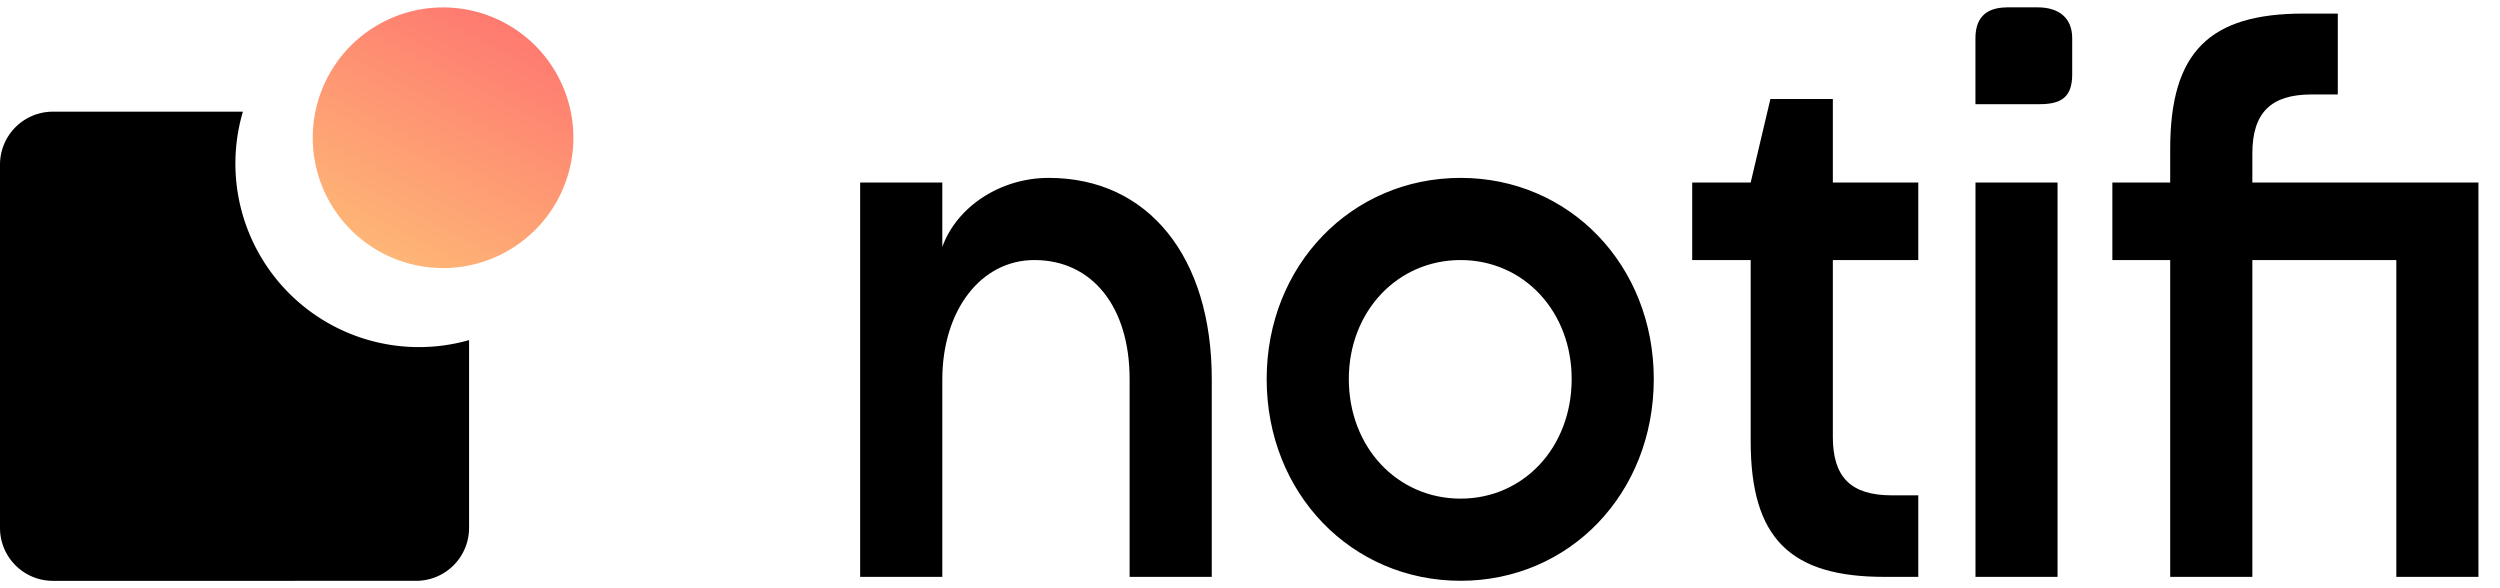
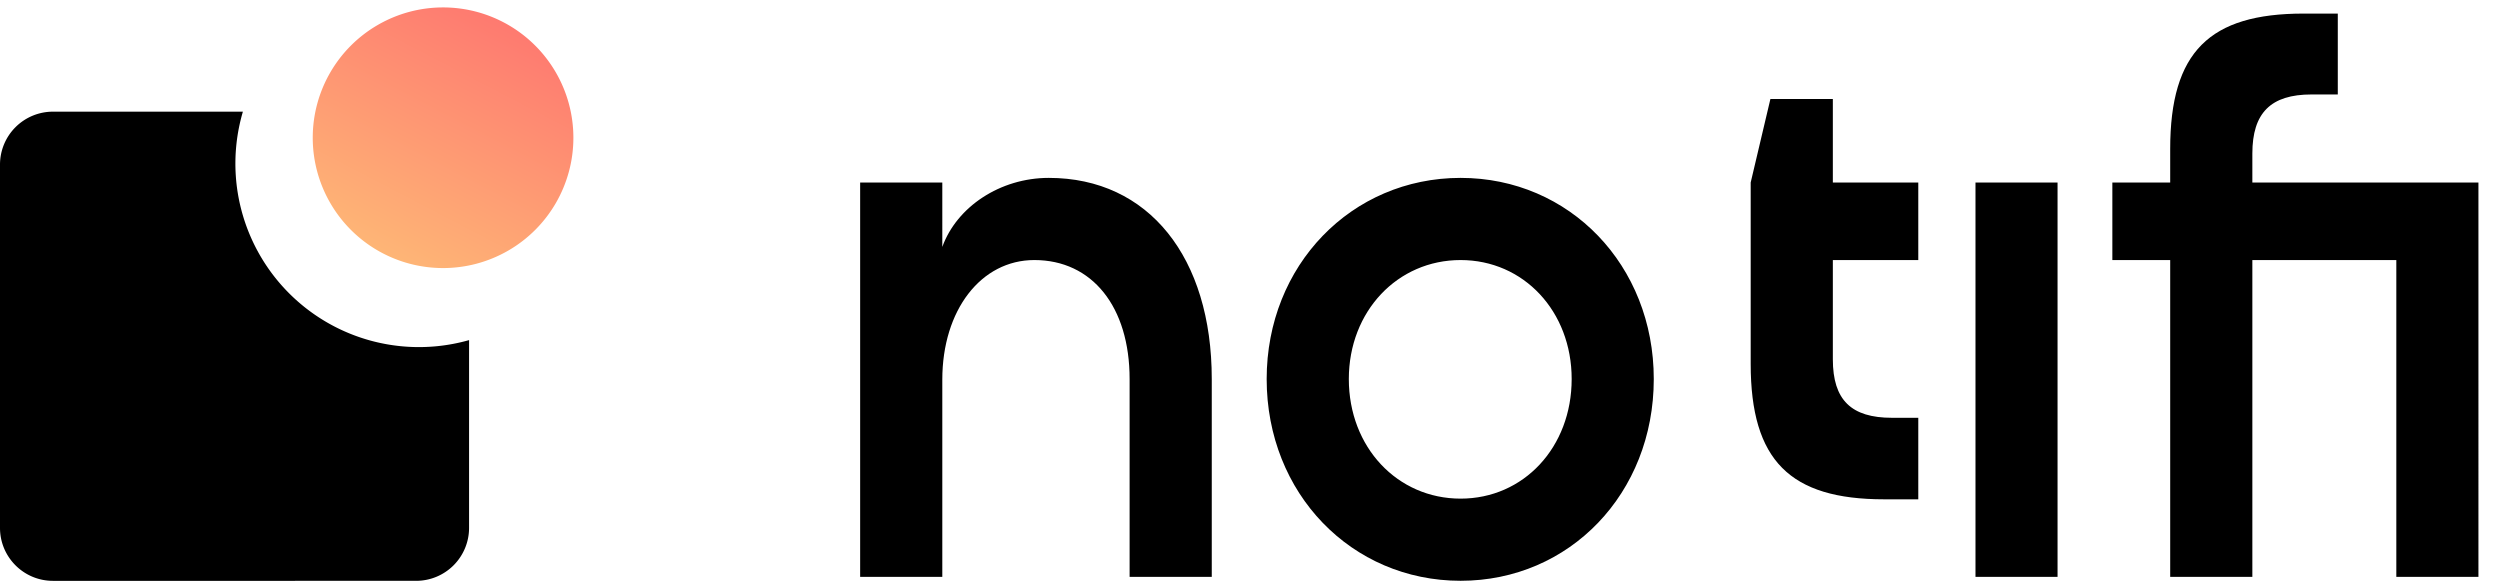
<svg xmlns="http://www.w3.org/2000/svg" width="51" height="12" fill="none">
  <path fill-rule="evenodd" clip-rule="evenodd" d="M9.57 6.938a3.744 3.744 0 0 1-4.615-4.66H1.079A1.08 1.08 0 0 0 0 3.358v7.411c0 .596.483 1.08 1.079 1.08H8.49a1.08 1.08 0 0 0 1.079-1.08V6.938Z" fill="#000" />
  <path d="M11.697 2.81a2.658 2.658 0 1 1-5.317 0 2.658 2.658 0 0 1 5.317 0Z" fill="url(#a)" />
-   <path d="M23.044 7.732v4.036h1.676V7.732c0-2.48-1.287-4.103-3.325-4.103-.992 0-1.877.59-2.172 1.408V3.723h-1.676v8.045h1.676V7.745c0-1.42.791-2.44 1.877-2.44 1.18 0 1.944.952 1.944 2.427Zm2.796 0c0 2.333 1.73 4.116 3.956 4.116 2.225 0 3.941-1.783 3.941-4.116 0-2.32-1.716-4.103-3.941-4.103-2.226 0-3.956 1.784-3.956 4.103Zm3.956-2.427c1.287 0 2.266 1.046 2.266 2.427 0 1.394-.98 2.44-2.266 2.44-1.288 0-2.28-1.046-2.28-2.44 0-1.38.992-2.427 2.28-2.427Zm6.32-3.285-.402 1.703h-1.193v1.582h1.193v3.7c0 1.972.804 2.763 2.722 2.763h.697v-1.663h-.536c-.832 0-1.207-.362-1.207-1.193V5.305h1.743V3.723H37.39V2.02h-1.274Zm5.858 9.748V3.723H40.3v8.045h1.675Zm8.586 0V3.723h-4.612v-.59c0-.831.376-1.206 1.207-1.206h.536V.277h-.697c-1.917 0-2.722.778-2.722 2.762v.684h-1.18v1.582h1.18v6.463h1.676V5.305h2.937v6.463h1.675Z" fill="#000" />
-   <path fill-rule="evenodd" clip-rule="evenodd" d="M40.943.151c-.474 0-.644.26-.644.63v1.344h1.314c.456 0 .66-.16.66-.61V.78c0-.422-.279-.63-.706-.63h-.624Z" fill="#000" />
+   <path d="M23.044 7.732v4.036h1.676V7.732c0-2.48-1.287-4.103-3.325-4.103-.992 0-1.877.59-2.172 1.408V3.723h-1.676v8.045h1.676V7.745c0-1.42.791-2.44 1.877-2.44 1.18 0 1.944.952 1.944 2.427Zm2.796 0c0 2.333 1.73 4.116 3.956 4.116 2.225 0 3.941-1.783 3.941-4.116 0-2.32-1.716-4.103-3.941-4.103-2.226 0-3.956 1.784-3.956 4.103Zm3.956-2.427c1.287 0 2.266 1.046 2.266 2.427 0 1.394-.98 2.44-2.266 2.44-1.288 0-2.28-1.046-2.28-2.44 0-1.38.992-2.427 2.28-2.427Zm6.32-3.285-.402 1.703h-1.193h1.193v3.7c0 1.972.804 2.763 2.722 2.763h.697v-1.663h-.536c-.832 0-1.207-.362-1.207-1.193V5.305h1.743V3.723H37.39V2.02h-1.274Zm5.858 9.748V3.723H40.3v8.045h1.675Zm8.586 0V3.723h-4.612v-.59c0-.831.376-1.206 1.207-1.206h.536V.277h-.697c-1.917 0-2.722.778-2.722 2.762v.684h-1.18v1.582h1.18v6.463h1.676V5.305h2.937v6.463h1.675Z" fill="#000" />
  <defs>
    <linearGradient id="a" x1="10.644" y1=".566" x2="8.089" y2="5.468" gradientUnits="userSpaceOnUse">
      <stop stop-color="#FE7970" />
      <stop offset="1" stop-color="#FEB776" />
    </linearGradient>
  </defs>
</svg>